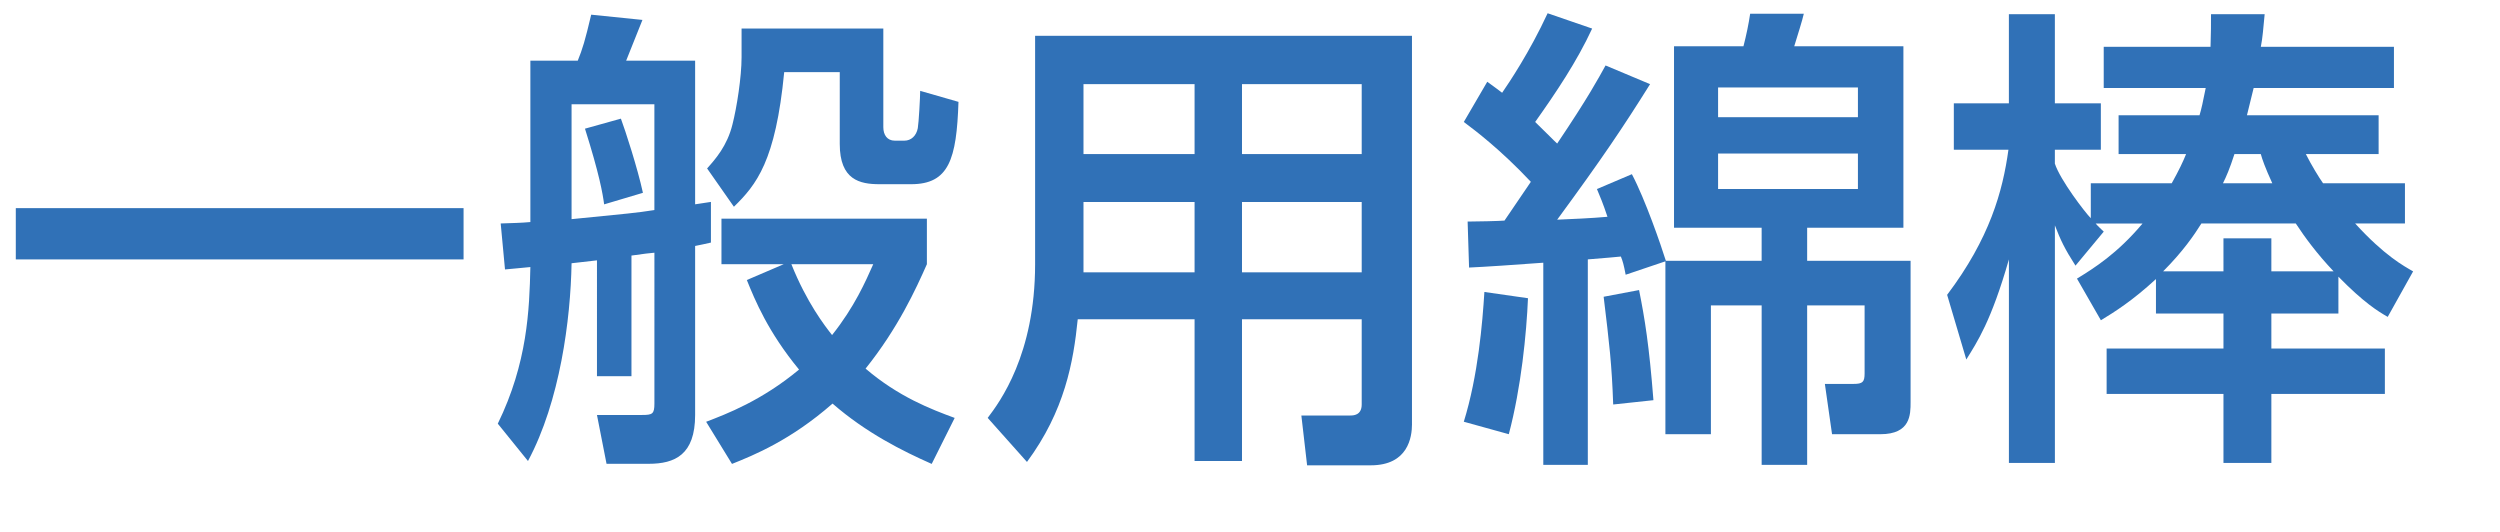
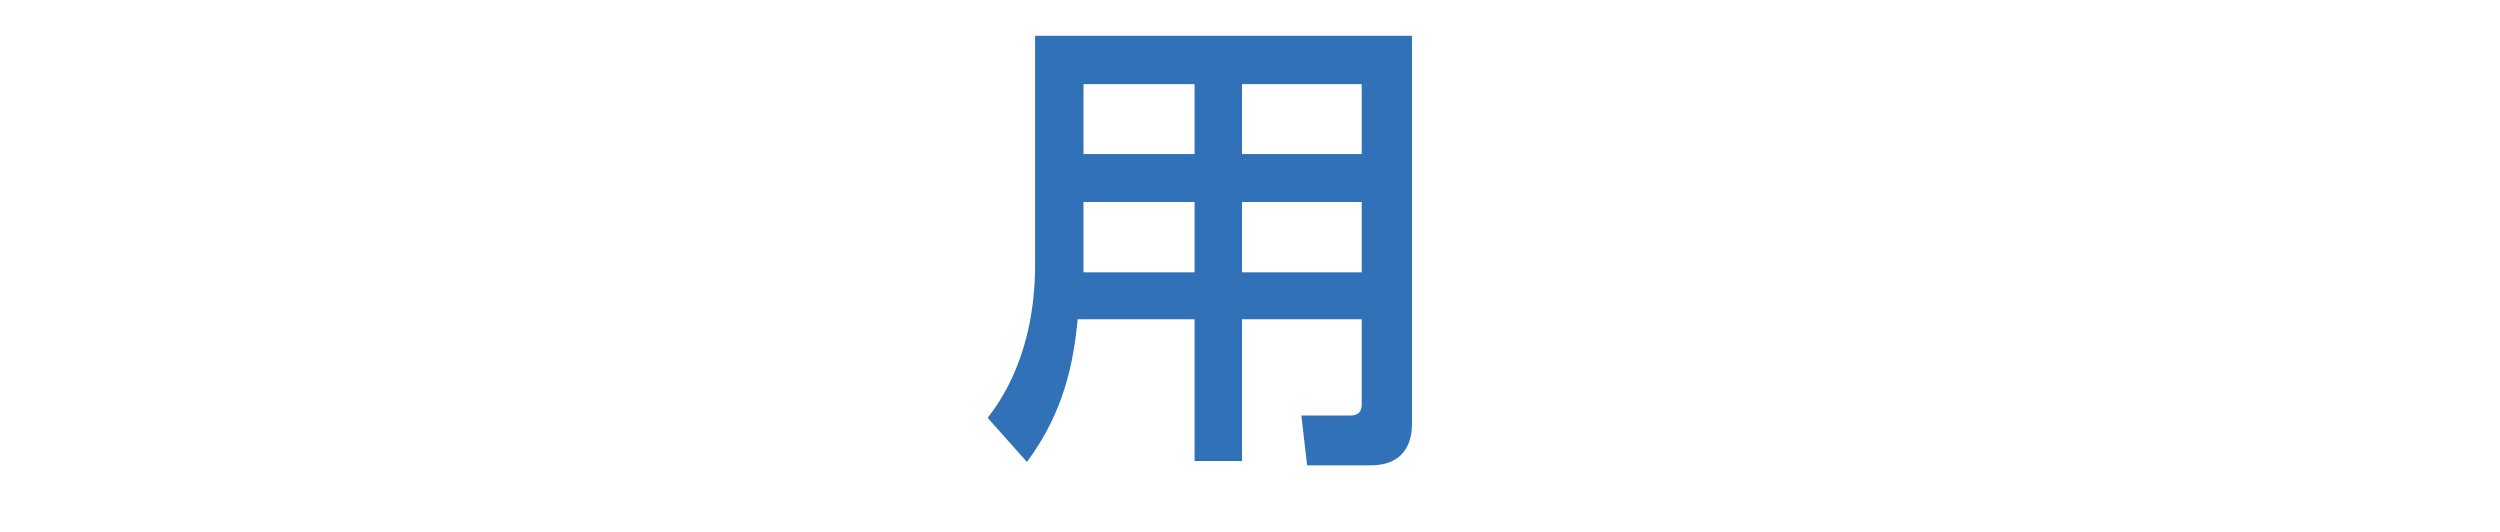
<svg xmlns="http://www.w3.org/2000/svg" version="1.1" id="on" x="0px" y="0px" viewBox="0 0 94 20" enable-background="new 0 0 94 20" xml:space="preserve">
  <g>
    <g>
-       <path fill="#3071B7" d="M0.594,7.826H17.43v1.928H0.594V7.826z" />
-       <path fill="#3071B7" d="M22.445,9.789c-0.522,0.055-0.738,0.09-0.954,0.109c-0.036,2.105-0.433,5.186-1.639,7.436l-1.135-1.404    c1.117-2.287,1.188-4.285,1.225-5.889c-0.144,0.02-0.81,0.072-0.954,0.09l-0.162-1.729c0.486-0.018,0.738-0.018,1.116-0.053V2.281    h1.782c0.181-0.449,0.271-0.738,0.505-1.729l1.927,0.197c-0.108,0.271-0.414,1.027-0.612,1.531h2.593v5.402    c0.216-0.037,0.396-0.055,0.594-0.09v1.529c-0.252,0.055-0.396,0.09-0.594,0.127v6.355c0,1.494-0.757,1.836-1.747,1.836h-1.584    l-0.36-1.836h1.692c0.396,0,0.468-0.037,0.468-0.432V9.502c-0.216,0.018-0.342,0.035-0.863,0.107v4.537h-1.297V9.789z     M24.605,3.92h-3.114v4.32c2.16-0.215,2.412-0.232,3.114-0.342V3.92z M23.346,4.461c0.162,0.432,0.63,1.871,0.828,2.789    l-1.458,0.434c-0.055-0.414-0.181-1.135-0.721-2.846L23.346,4.461z M29.468,9.934h-2.341V8.223h7.724v1.711    c-0.414,0.936-1.08,2.395-2.305,3.926c1.243,1.063,2.467,1.529,3.35,1.854l-0.864,1.729c-1.099-0.486-2.467-1.17-3.728-2.268    c-1.584,1.387-2.971,1.943-3.781,2.268l-0.972-1.584c0.756-0.289,2.088-0.793,3.493-1.963c-1.171-1.422-1.657-2.611-1.963-3.367    L29.468,9.934z M27.883,1.074h5.33v3.709c0,0.289,0.144,0.506,0.432,0.506h0.36c0.252,0,0.45-0.182,0.504-0.469    c0.036-0.199,0.09-1.17,0.09-1.404l1.44,0.414c-0.071,2.16-0.359,3.096-1.782,3.096h-1.188c-0.738,0-1.494-0.16-1.494-1.512V2.713    h-2.089c-0.324,3.35-1.044,4.232-1.891,5.061l-1.008-1.441c0.306-0.342,0.756-0.846,0.954-1.656    c0.162-0.631,0.342-1.783,0.342-2.52V1.074z M29.756,9.934c0.576,1.441,1.26,2.322,1.53,2.664c0.846-1.063,1.26-2.016,1.548-2.664    H29.756z" />
      <path fill="#3071B7" d="M53.091,15.947c0,0.486-0.145,1.549-1.549,1.549h-2.395l-0.216-1.873h1.836c0.108,0,0.433,0,0.433-0.414    v-3.205h-4.501v5.33h-1.783v-5.33h-4.393c-0.162,1.604-0.486,3.439-1.909,5.365l-1.477-1.656c0.45-0.594,1.783-2.377,1.783-5.779    V1.346h14.17V15.947z M44.916,3.164h-4.177v2.629h4.177V3.164z M44.916,7.594h-4.177v2.646h4.177V7.594z M51.2,3.164h-4.501v2.629    H51.2V3.164z M51.2,7.594h-4.501v2.646H51.2V7.594z" />
-       <path fill="#3071B7" d="M57.56,6.836c-1.152-1.223-2.089-1.926-2.521-2.25l0.882-1.512c0.324,0.234,0.415,0.305,0.559,0.414    c0.271-0.396,1.026-1.514,1.711-2.99l1.674,0.576c-0.576,1.242-1.351,2.395-2.143,3.512c0.469,0.451,0.685,0.684,0.828,0.811    c1.188-1.766,1.549-2.449,1.819-2.936l1.674,0.703c-1.026,1.639-1.801,2.791-3.493,5.096c0.469-0.02,1.314-0.055,1.891-0.109    c-0.18-0.539-0.27-0.738-0.396-1.043l1.314-0.559c0.504,0.953,1.098,2.682,1.278,3.258h3.601V8.564h-3.295V1.74h2.611    c0.107-0.414,0.197-0.846,0.252-1.223h2.017c-0.055,0.252-0.234,0.809-0.36,1.223h4.105v6.824h-3.619v1.242h3.889v5.313    c0,0.469,0,1.207-1.134,1.207h-1.819l-0.27-1.891h1.08c0.342,0,0.414-0.072,0.414-0.396v-2.557h-2.16v5.996h-1.711v-5.996H64.33    v4.844h-1.711v-6.5l-1.494,0.504c-0.072-0.379-0.108-0.504-0.18-0.684c-0.217,0.018-0.522,0.053-1.243,0.107v7.725h-1.674v-7.6    c-0.937,0.072-2.305,0.162-2.791,0.182l-0.054-1.729c0.287,0,1.224-0.02,1.386-0.037L57.56,6.836z M57.452,11.213    c-0.055,1.314-0.253,3.348-0.721,5.113l-1.692-0.469c0.54-1.746,0.702-3.727,0.774-4.879L57.452,11.213z M61.629,10.906    c0.216,1.08,0.378,2.07,0.54,4.141l-1.513,0.162c-0.054-1.529-0.144-2.268-0.359-4.051L61.629,10.906z M64.6,3.289v1.117h5.258    V3.289H64.6z M64.6,5.773v1.334h5.258V5.773H64.6z" />
-       <path fill="#3071B7" d="M78.795,8.402c0.09,0.109,0.197,0.199,0.306,0.307l-1.063,1.279c-0.414-0.648-0.558-0.955-0.774-1.514    v8.932h-1.729V9.754c-0.666,2.322-1.188,3.096-1.602,3.764l-0.721-2.432c1.603-2.125,2.089-3.889,2.305-5.455h-2.053V3.885h2.07    v-3.35h1.729v3.35h1.729v1.746h-1.729v0.521c0.198,0.613,1.135,1.836,1.351,2.053V6.891h3.043c0.271-0.486,0.433-0.828,0.54-1.098    h-2.538V4.334h3.043c0.071-0.234,0.126-0.486,0.233-1.025h-3.835V1.76h4.016c0.018-0.504,0.018-0.865,0.018-1.225h2.017    c-0.054,0.539-0.072,0.863-0.144,1.225h5.005v1.549h-5.275c-0.145,0.576-0.162,0.646-0.252,1.025h4.951v1.459h-2.736    c0.197,0.396,0.504,0.9,0.647,1.098h3.079v1.512h-1.872c1.098,1.207,1.836,1.604,2.179,1.801l-0.955,1.711    c-0.378-0.217-0.899-0.539-1.854-1.512v1.387h-2.521v1.314h4.268v1.709h-4.268v2.594h-1.801v-2.594h-4.393v-1.709h4.393v-1.314    h-2.538v-1.297c-0.9,0.828-1.566,1.242-2.071,1.549l-0.899-1.566c0.647-0.396,1.512-0.938,2.466-2.072H78.795z M82.773,8.402    c-0.27,0.434-0.702,1.063-1.44,1.801h2.269V8.961h1.801v1.242h2.341c-0.63-0.666-1.08-1.277-1.423-1.801H82.773z M85.438,6.891    c-0.271-0.594-0.378-0.9-0.432-1.098h-0.991c-0.18,0.557-0.306,0.846-0.432,1.098H85.438z" />
    </g>
  </g>
</svg>